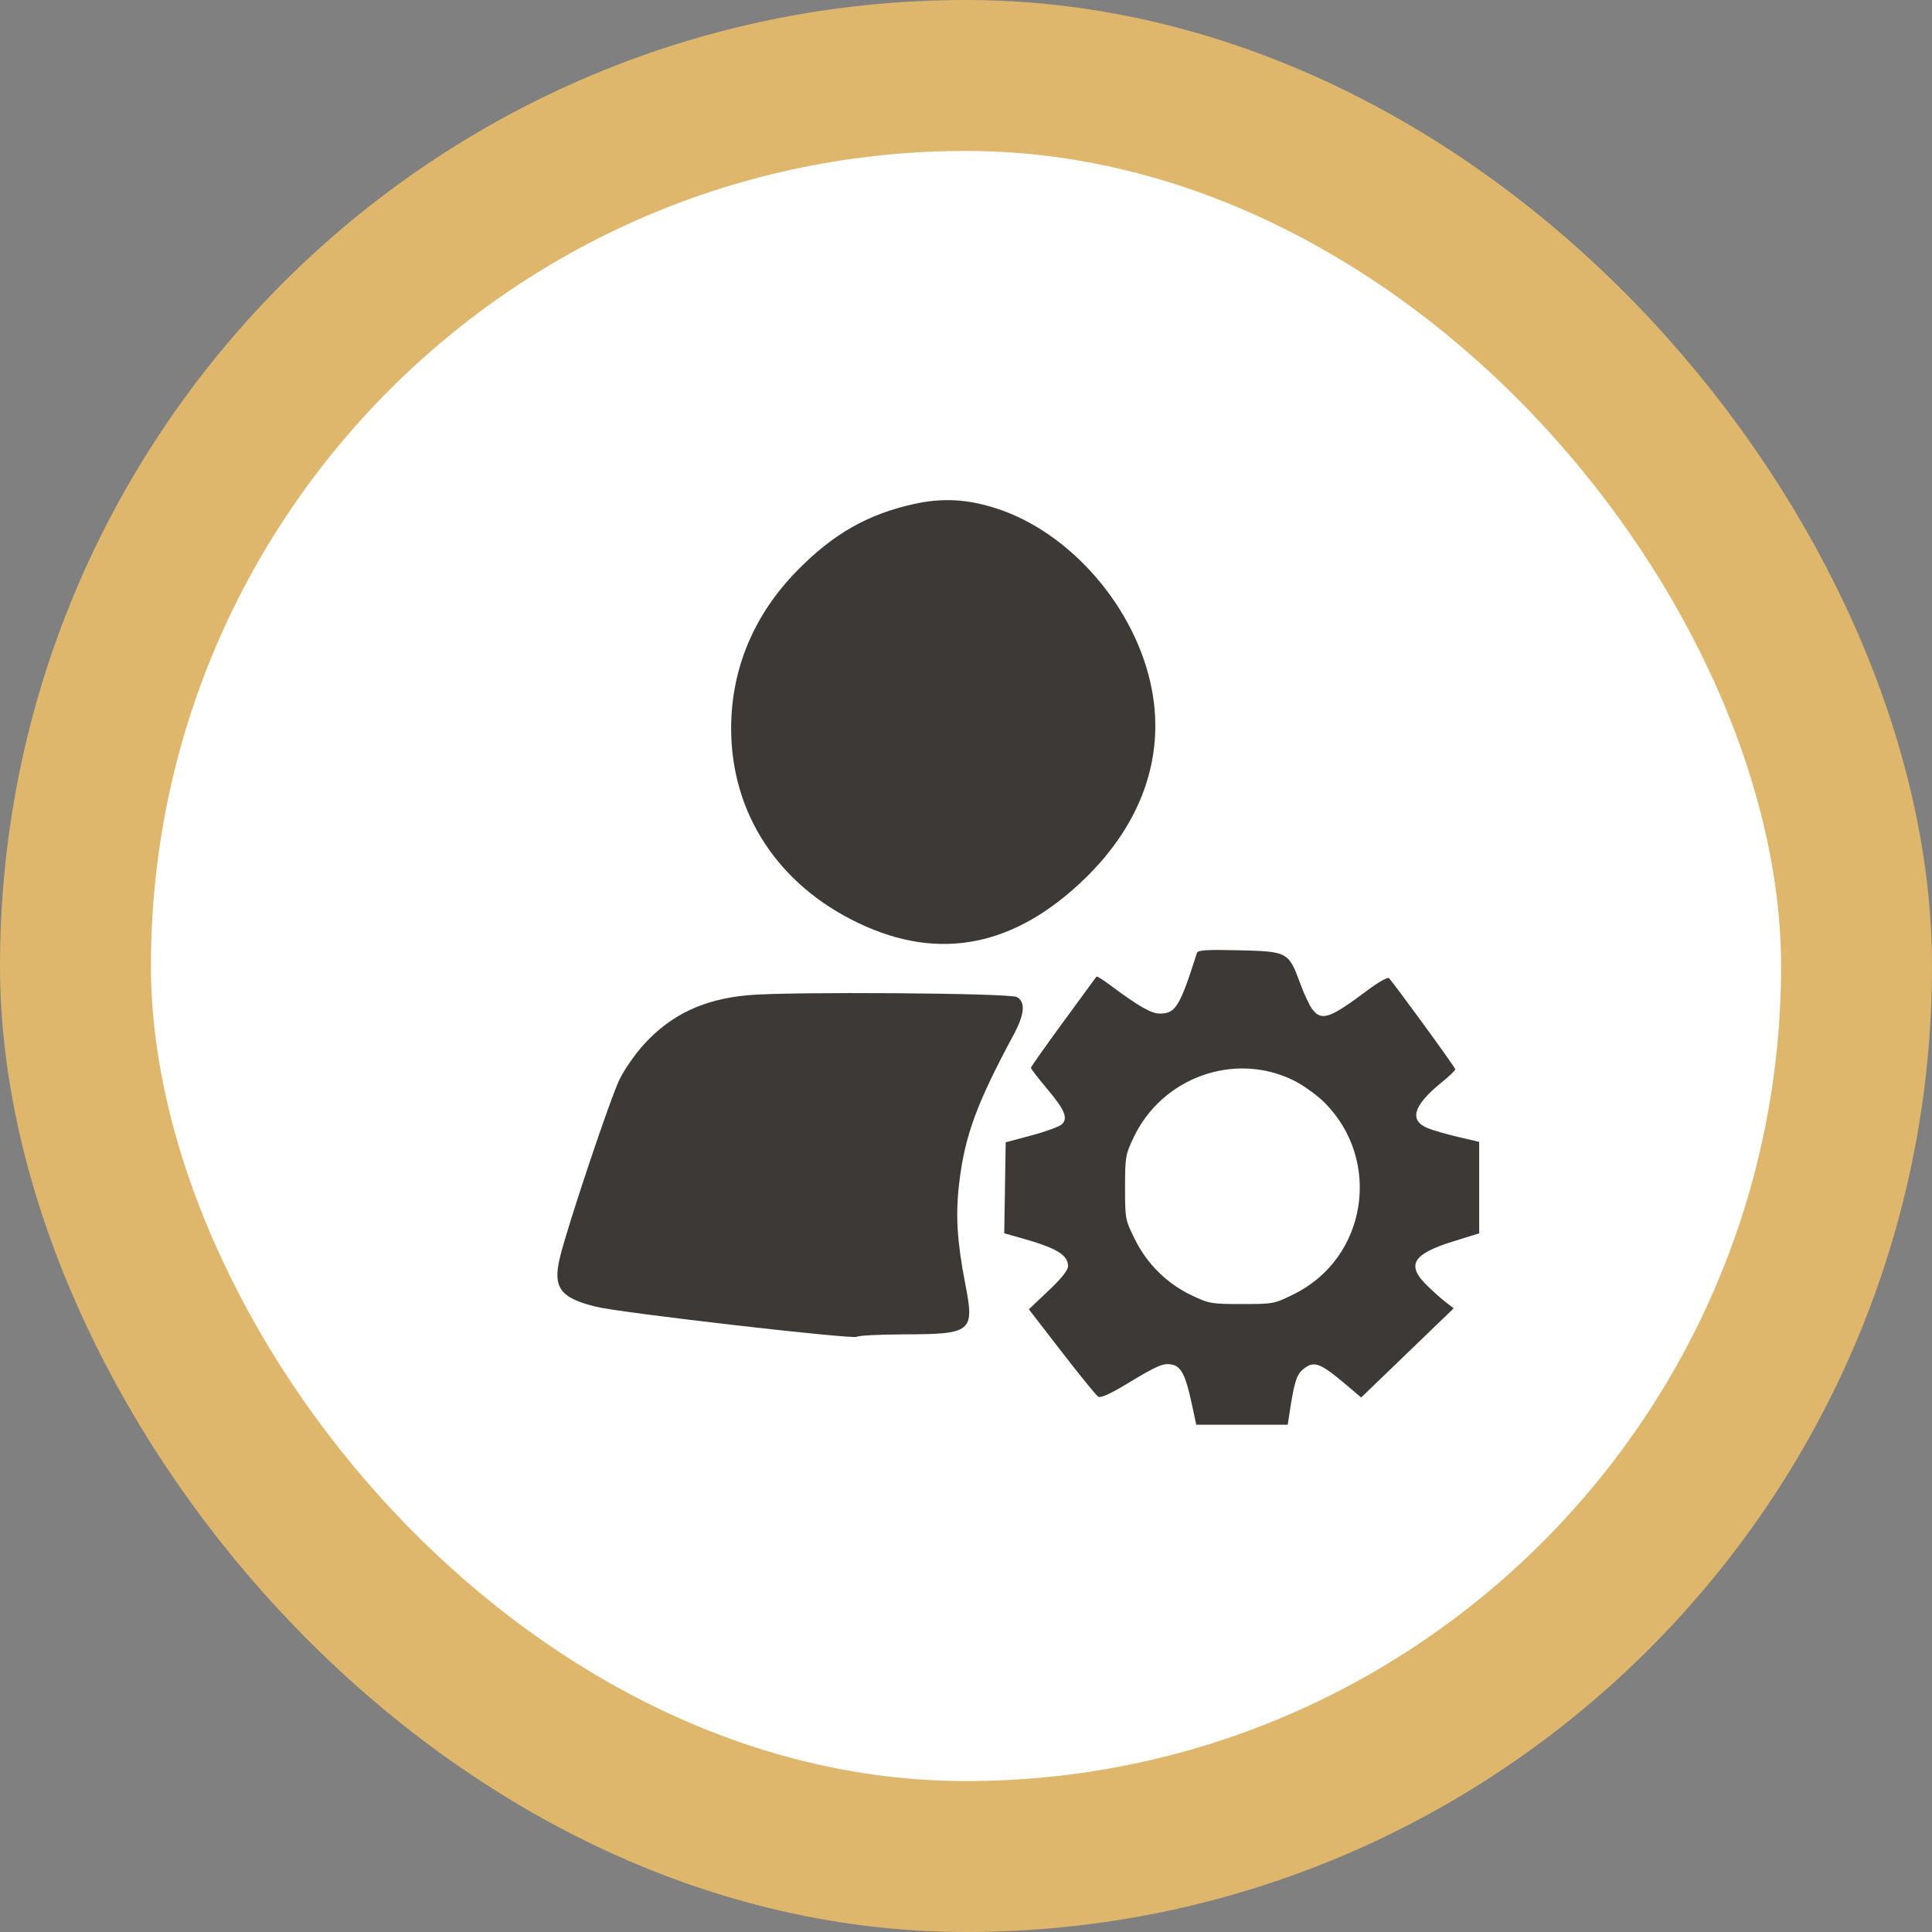
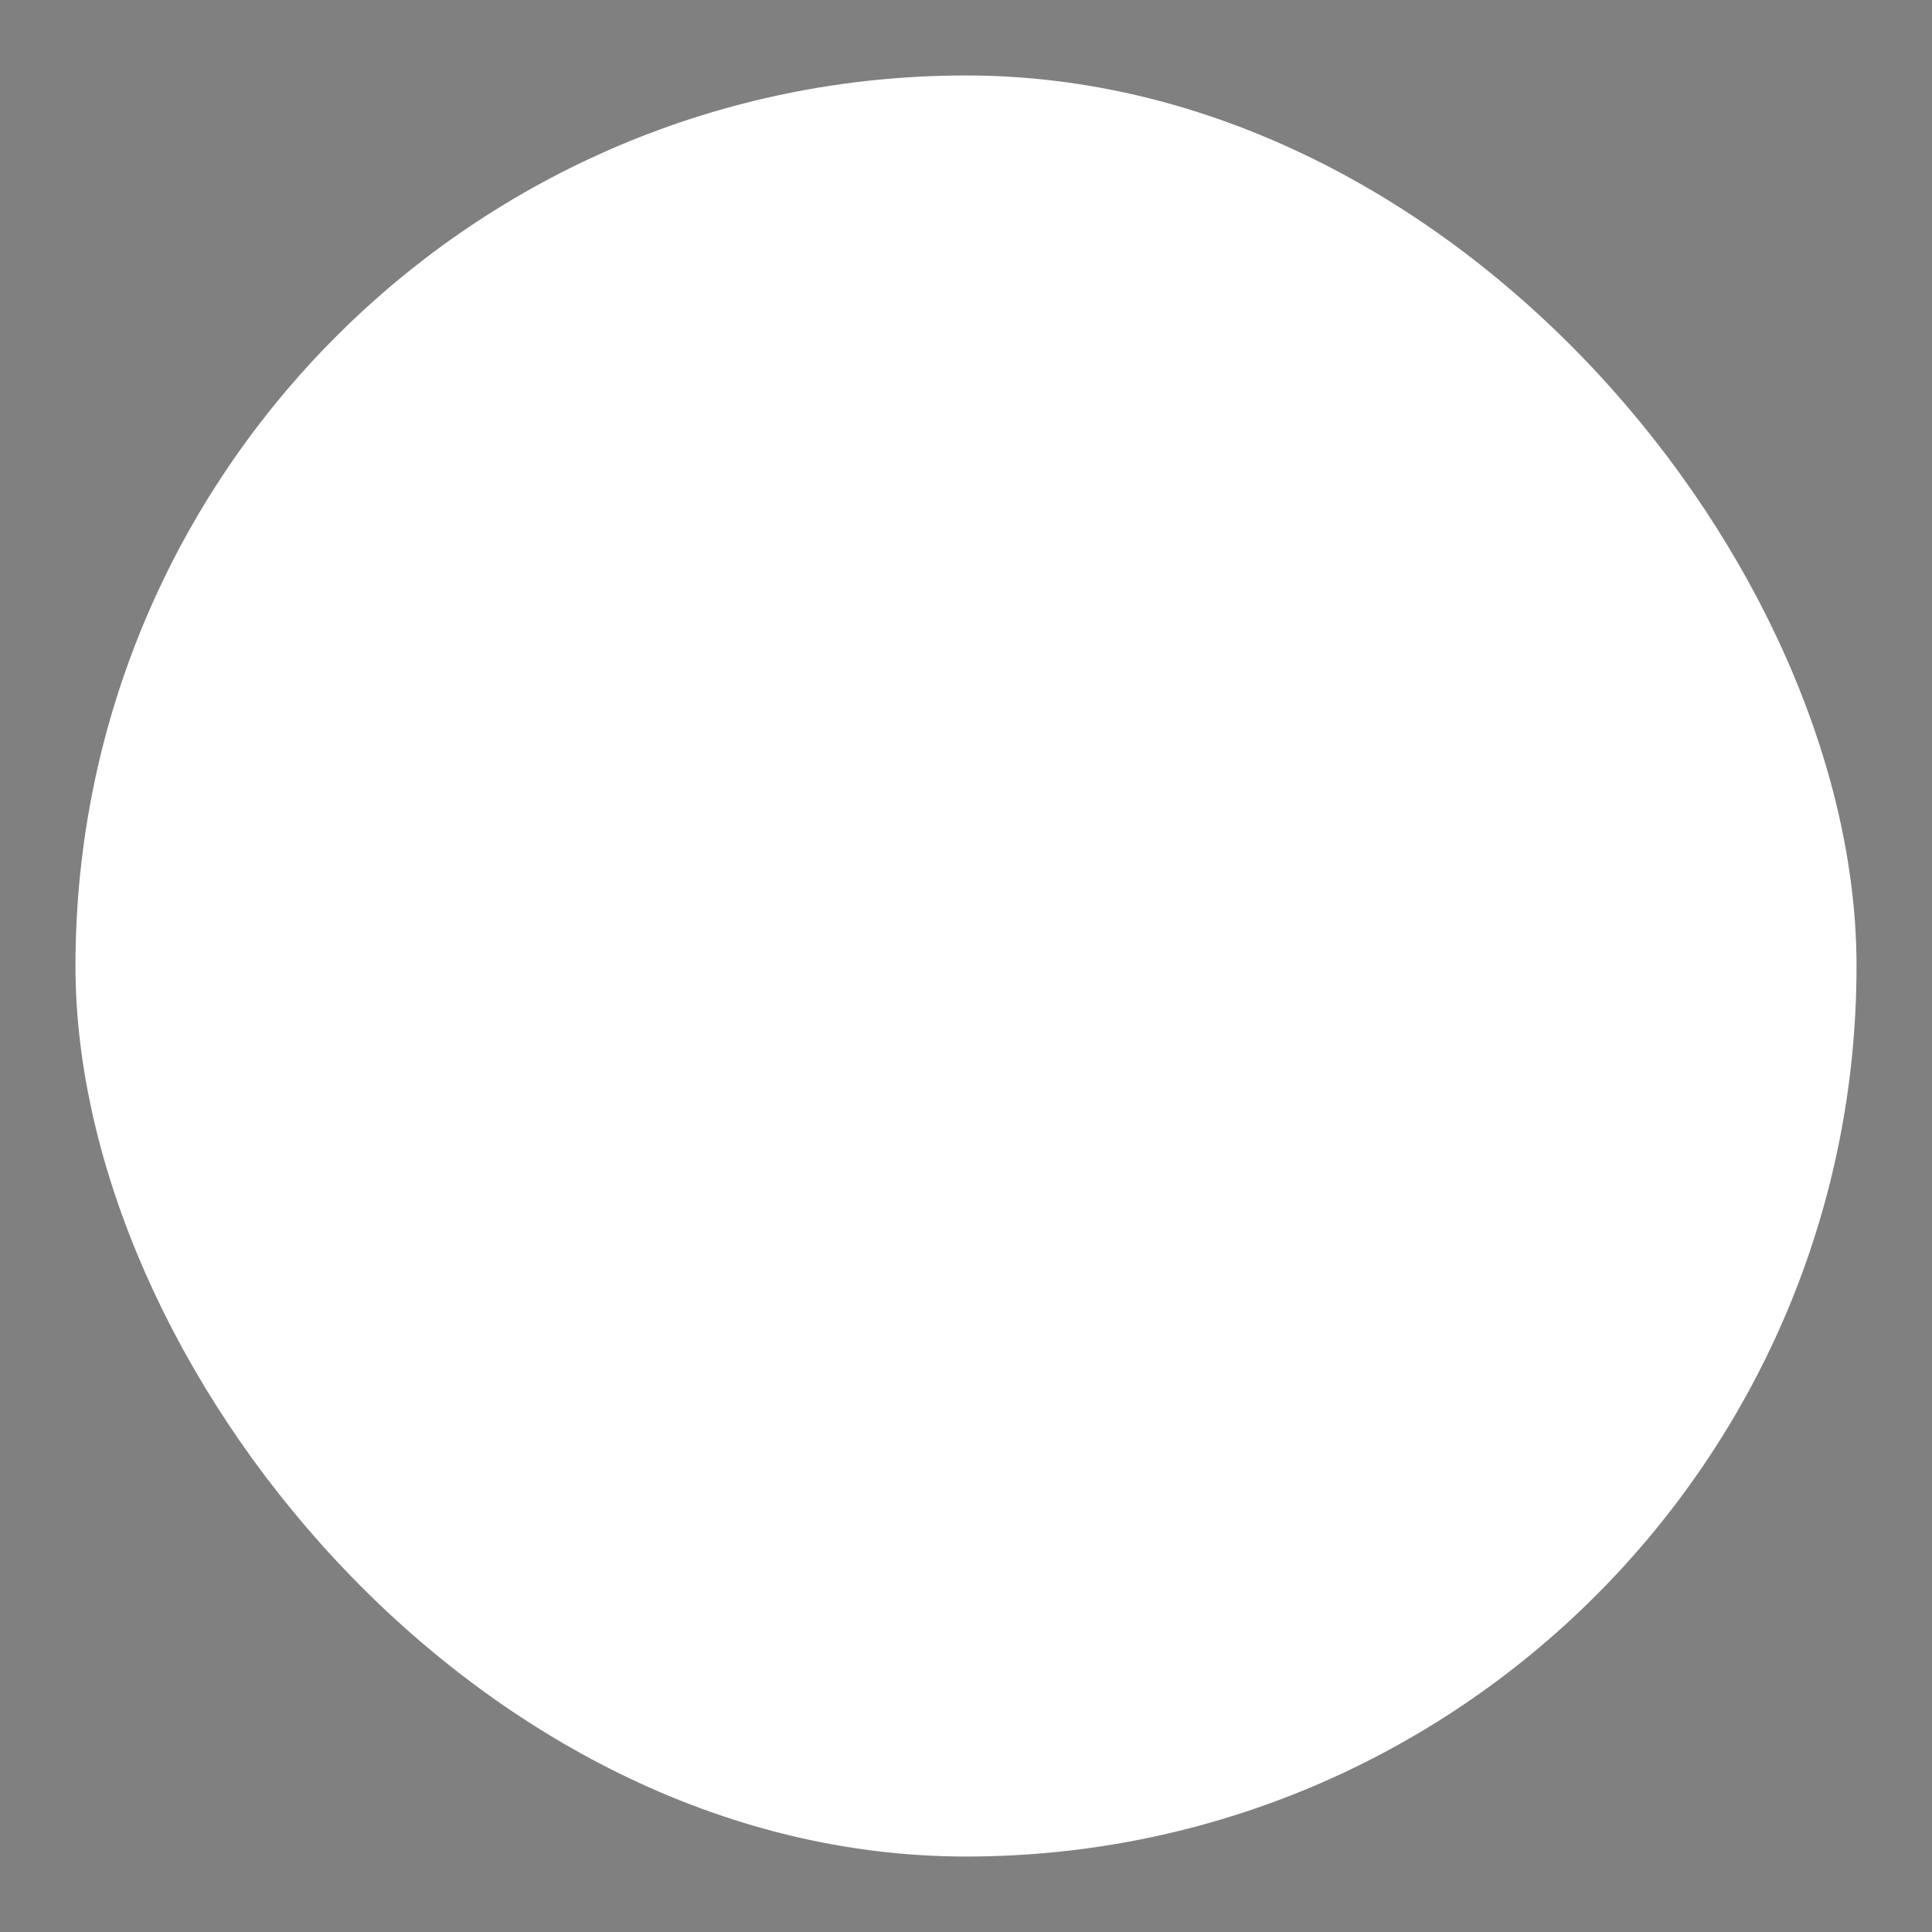
<svg xmlns="http://www.w3.org/2000/svg" width="64" height="64" viewBox="0 0 64 64" fill="none">
  <rect x="0" y="0" width="64" height="64" fill="#808080" stroke="none" />
  <rect x="2.5" y="2.5" width="59" height="59" rx="29.5" fill="white" />
-   <rect x="2.5" y="2.5" width="59" height="59" rx="29.5" stroke="#DEB76C" stroke-width="5" />
-   <path fill-rule="evenodd" clip-rule="evenodd" d="M30.284 16.694C28.75 17.031 27.605 17.682 26.417 18.892C24.974 20.36 24.22 22.158 24.22 24.129C24.22 26.939 25.772 29.31 28.445 30.582C31.116 31.854 33.611 31.362 35.937 29.104C37.81 27.287 38.587 25.091 38.155 22.835C37.641 20.145 35.463 17.621 32.974 16.832C32.026 16.531 31.214 16.489 30.284 16.694ZM39.65 31.567C39.087 33.339 38.943 33.576 38.426 33.576C38.131 33.576 37.718 33.338 36.721 32.593C36.516 32.44 36.336 32.332 36.321 32.352C36.306 32.373 35.811 33.048 35.222 33.853C34.632 34.658 34.15 35.342 34.15 35.374C34.15 35.405 34.389 35.715 34.681 36.062C35.27 36.762 35.386 37.035 35.179 37.241C35.105 37.316 34.655 37.481 34.179 37.609L33.315 37.841L33.291 39.348L33.267 40.855L33.774 40.997C34.992 41.336 35.38 41.565 35.38 41.945C35.38 42.077 35.164 42.348 34.731 42.758L34.082 43.373L35.169 44.779C35.766 45.553 36.309 46.221 36.376 46.265C36.461 46.32 36.761 46.185 37.377 45.813C38.371 45.212 38.557 45.137 38.856 45.212C39.133 45.281 39.282 45.587 39.472 46.471L39.628 47.196H41.143H42.658L42.715 46.822C42.873 45.776 42.952 45.527 43.181 45.347C43.54 45.065 43.734 45.141 44.664 45.932L45.09 46.294L46.624 44.816L48.157 43.339L47.898 43.141C47.755 43.032 47.47 42.778 47.265 42.576C46.577 41.902 46.796 41.54 48.142 41.122L49 40.855V39.34V37.826L48.319 37.667C47.945 37.579 47.489 37.449 47.308 37.377C46.667 37.124 46.809 36.625 47.737 35.872C47.997 35.661 48.209 35.458 48.209 35.421C48.209 35.362 46.21 32.617 46.01 32.401C45.971 32.359 45.649 32.542 45.295 32.808C44.059 33.735 43.784 33.831 43.479 33.443C43.384 33.322 43.199 32.929 43.068 32.571C42.691 31.538 42.652 31.517 41.041 31.479C39.958 31.454 39.68 31.472 39.65 31.567ZM24.779 32.967C23.308 33.102 22.238 33.606 21.337 34.589C21.052 34.9 20.688 35.421 20.528 35.745C20.223 36.364 18.806 40.591 18.55 41.646C18.304 42.656 18.552 42.995 19.752 43.289C20.584 43.492 28.282 44.378 28.39 44.282C28.436 44.241 29.128 44.206 29.928 44.203C32.209 44.195 32.286 44.132 31.973 42.514C31.703 41.116 31.65 40.254 31.773 39.204C31.954 37.639 32.354 36.549 33.577 34.279C33.941 33.603 33.978 33.195 33.688 33.029C33.454 32.895 26.118 32.843 24.779 32.967ZM42.849 35.788C43.163 35.942 43.624 36.272 43.873 36.521C45.793 38.441 45.281 41.674 42.868 42.867C42.207 43.194 42.187 43.198 41.14 43.198C40.131 43.198 40.053 43.184 39.487 42.916C38.662 42.526 38.001 41.874 37.596 41.056C37.274 40.404 37.269 40.381 37.269 39.336C37.269 38.327 37.282 38.249 37.551 37.683C38.496 35.687 40.897 34.828 42.849 35.788Z" fill="#3D3936" />
</svg>